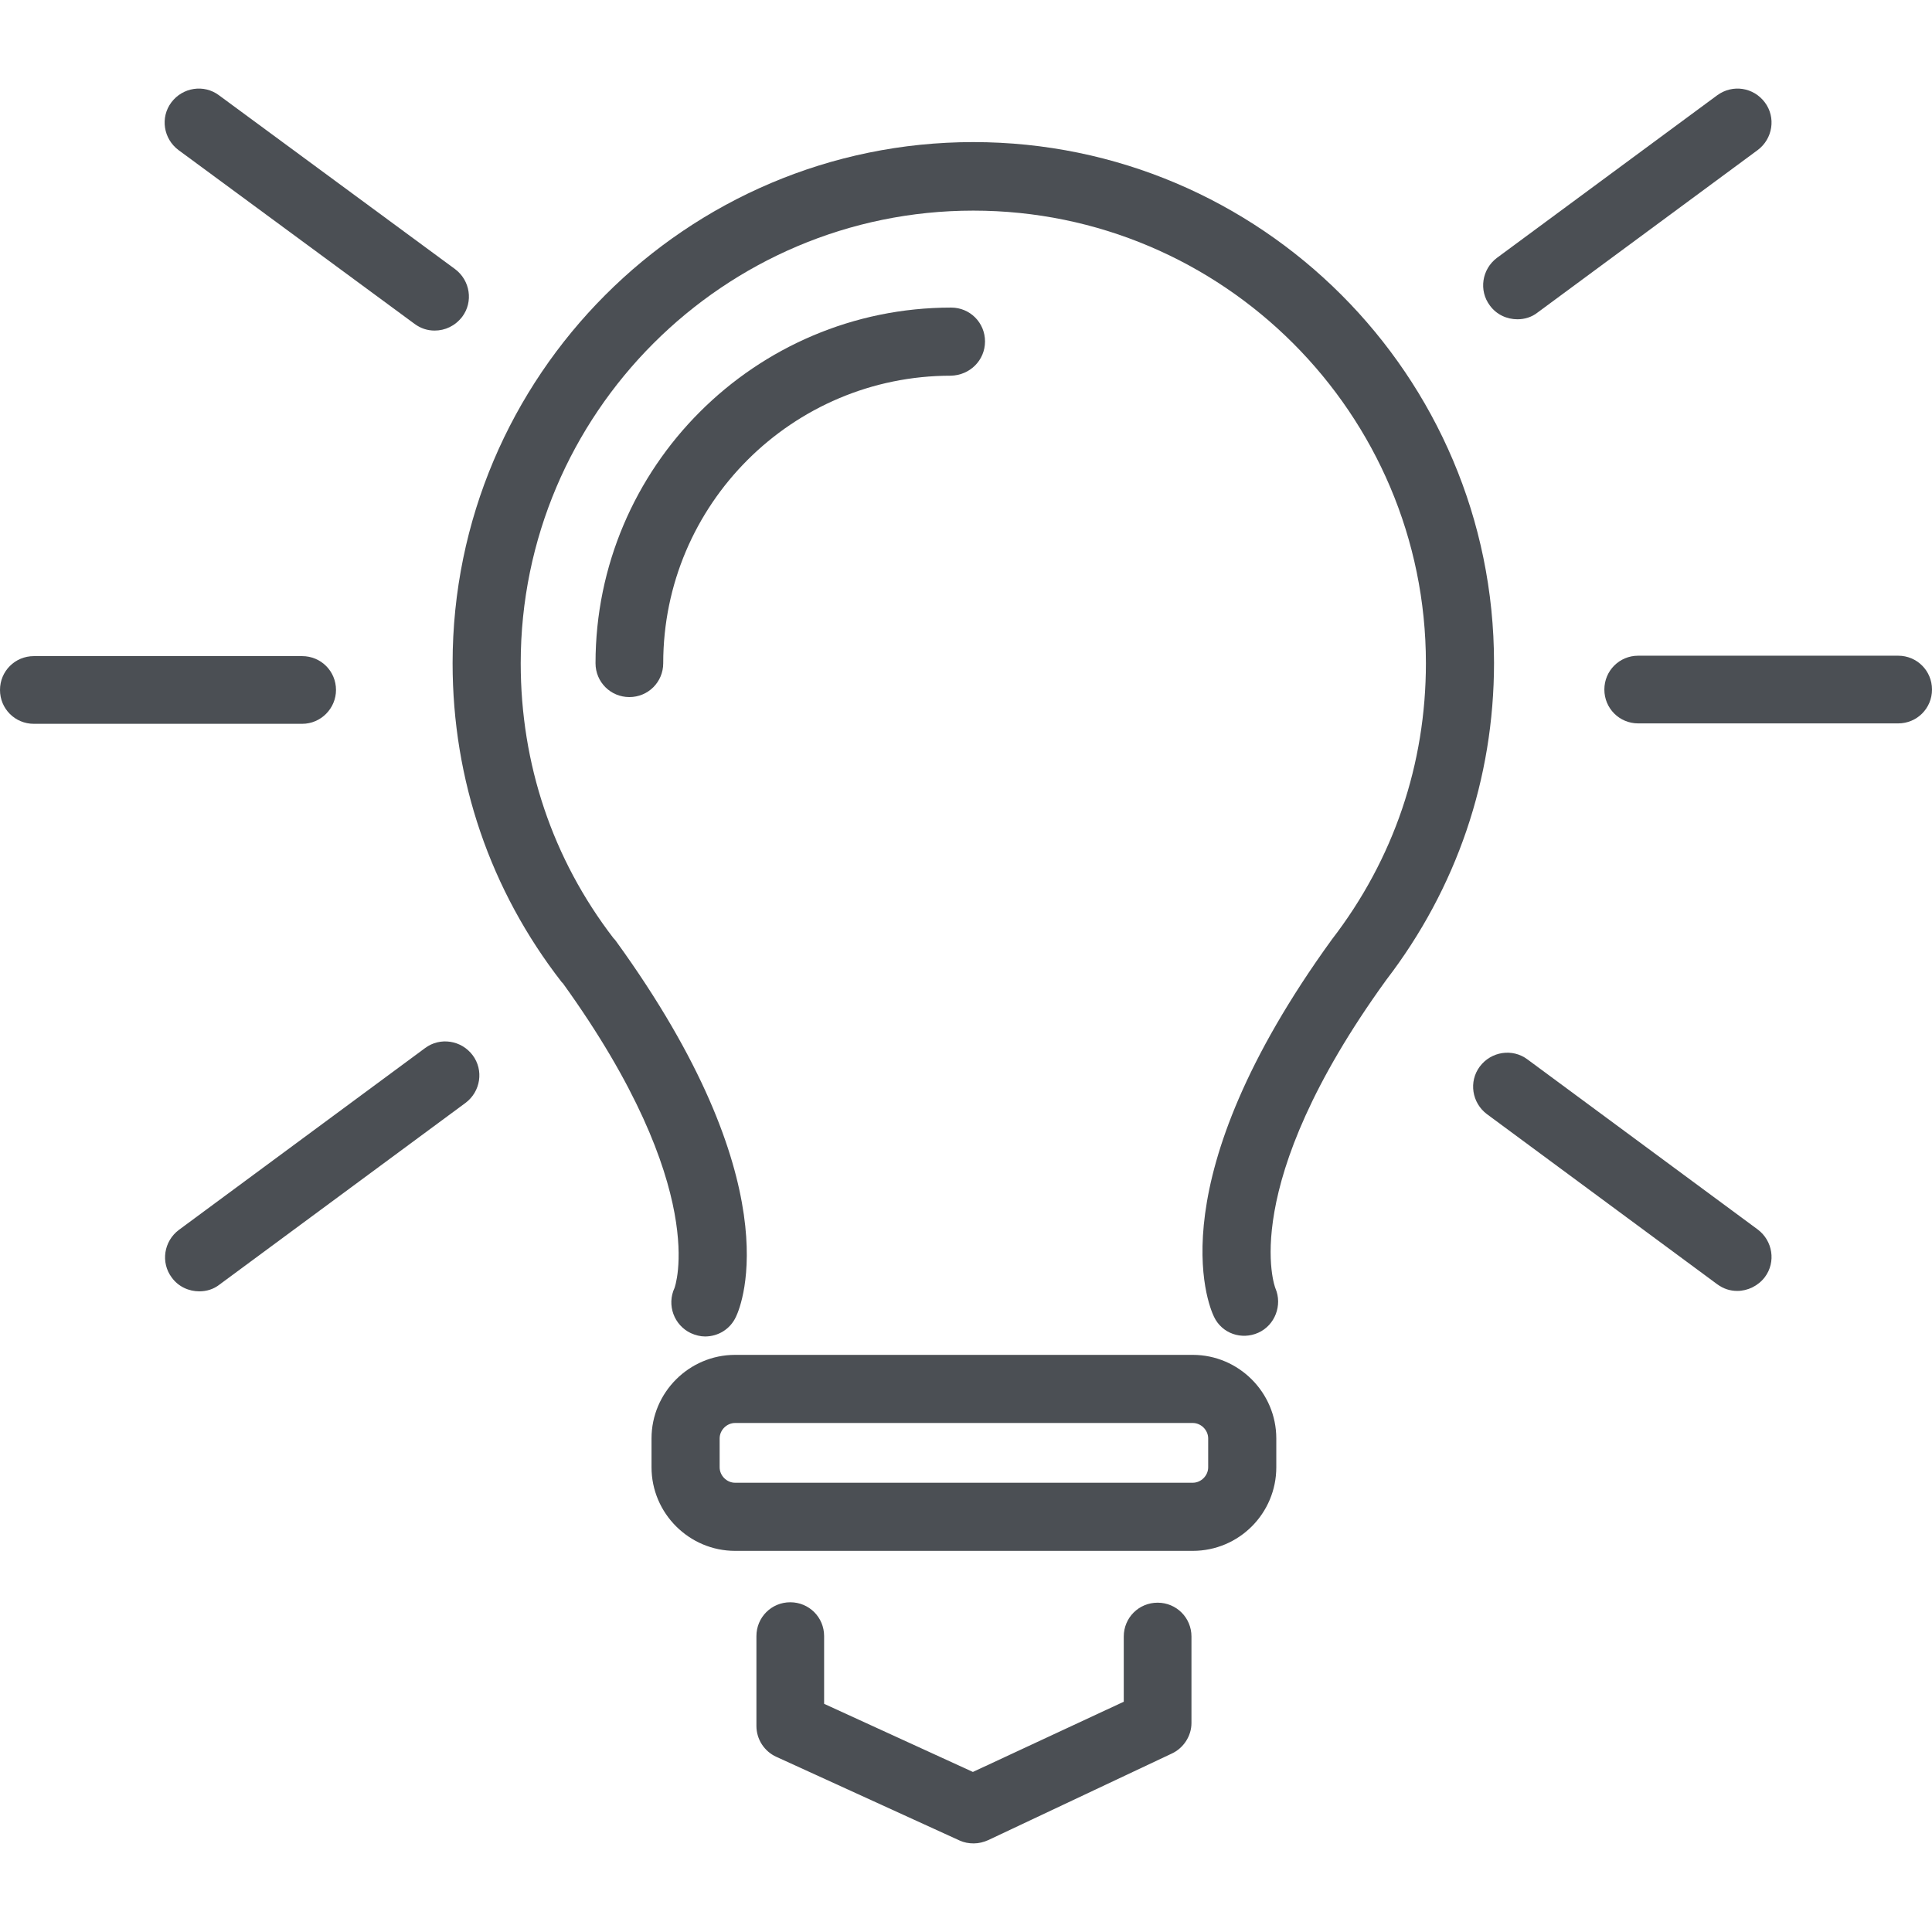
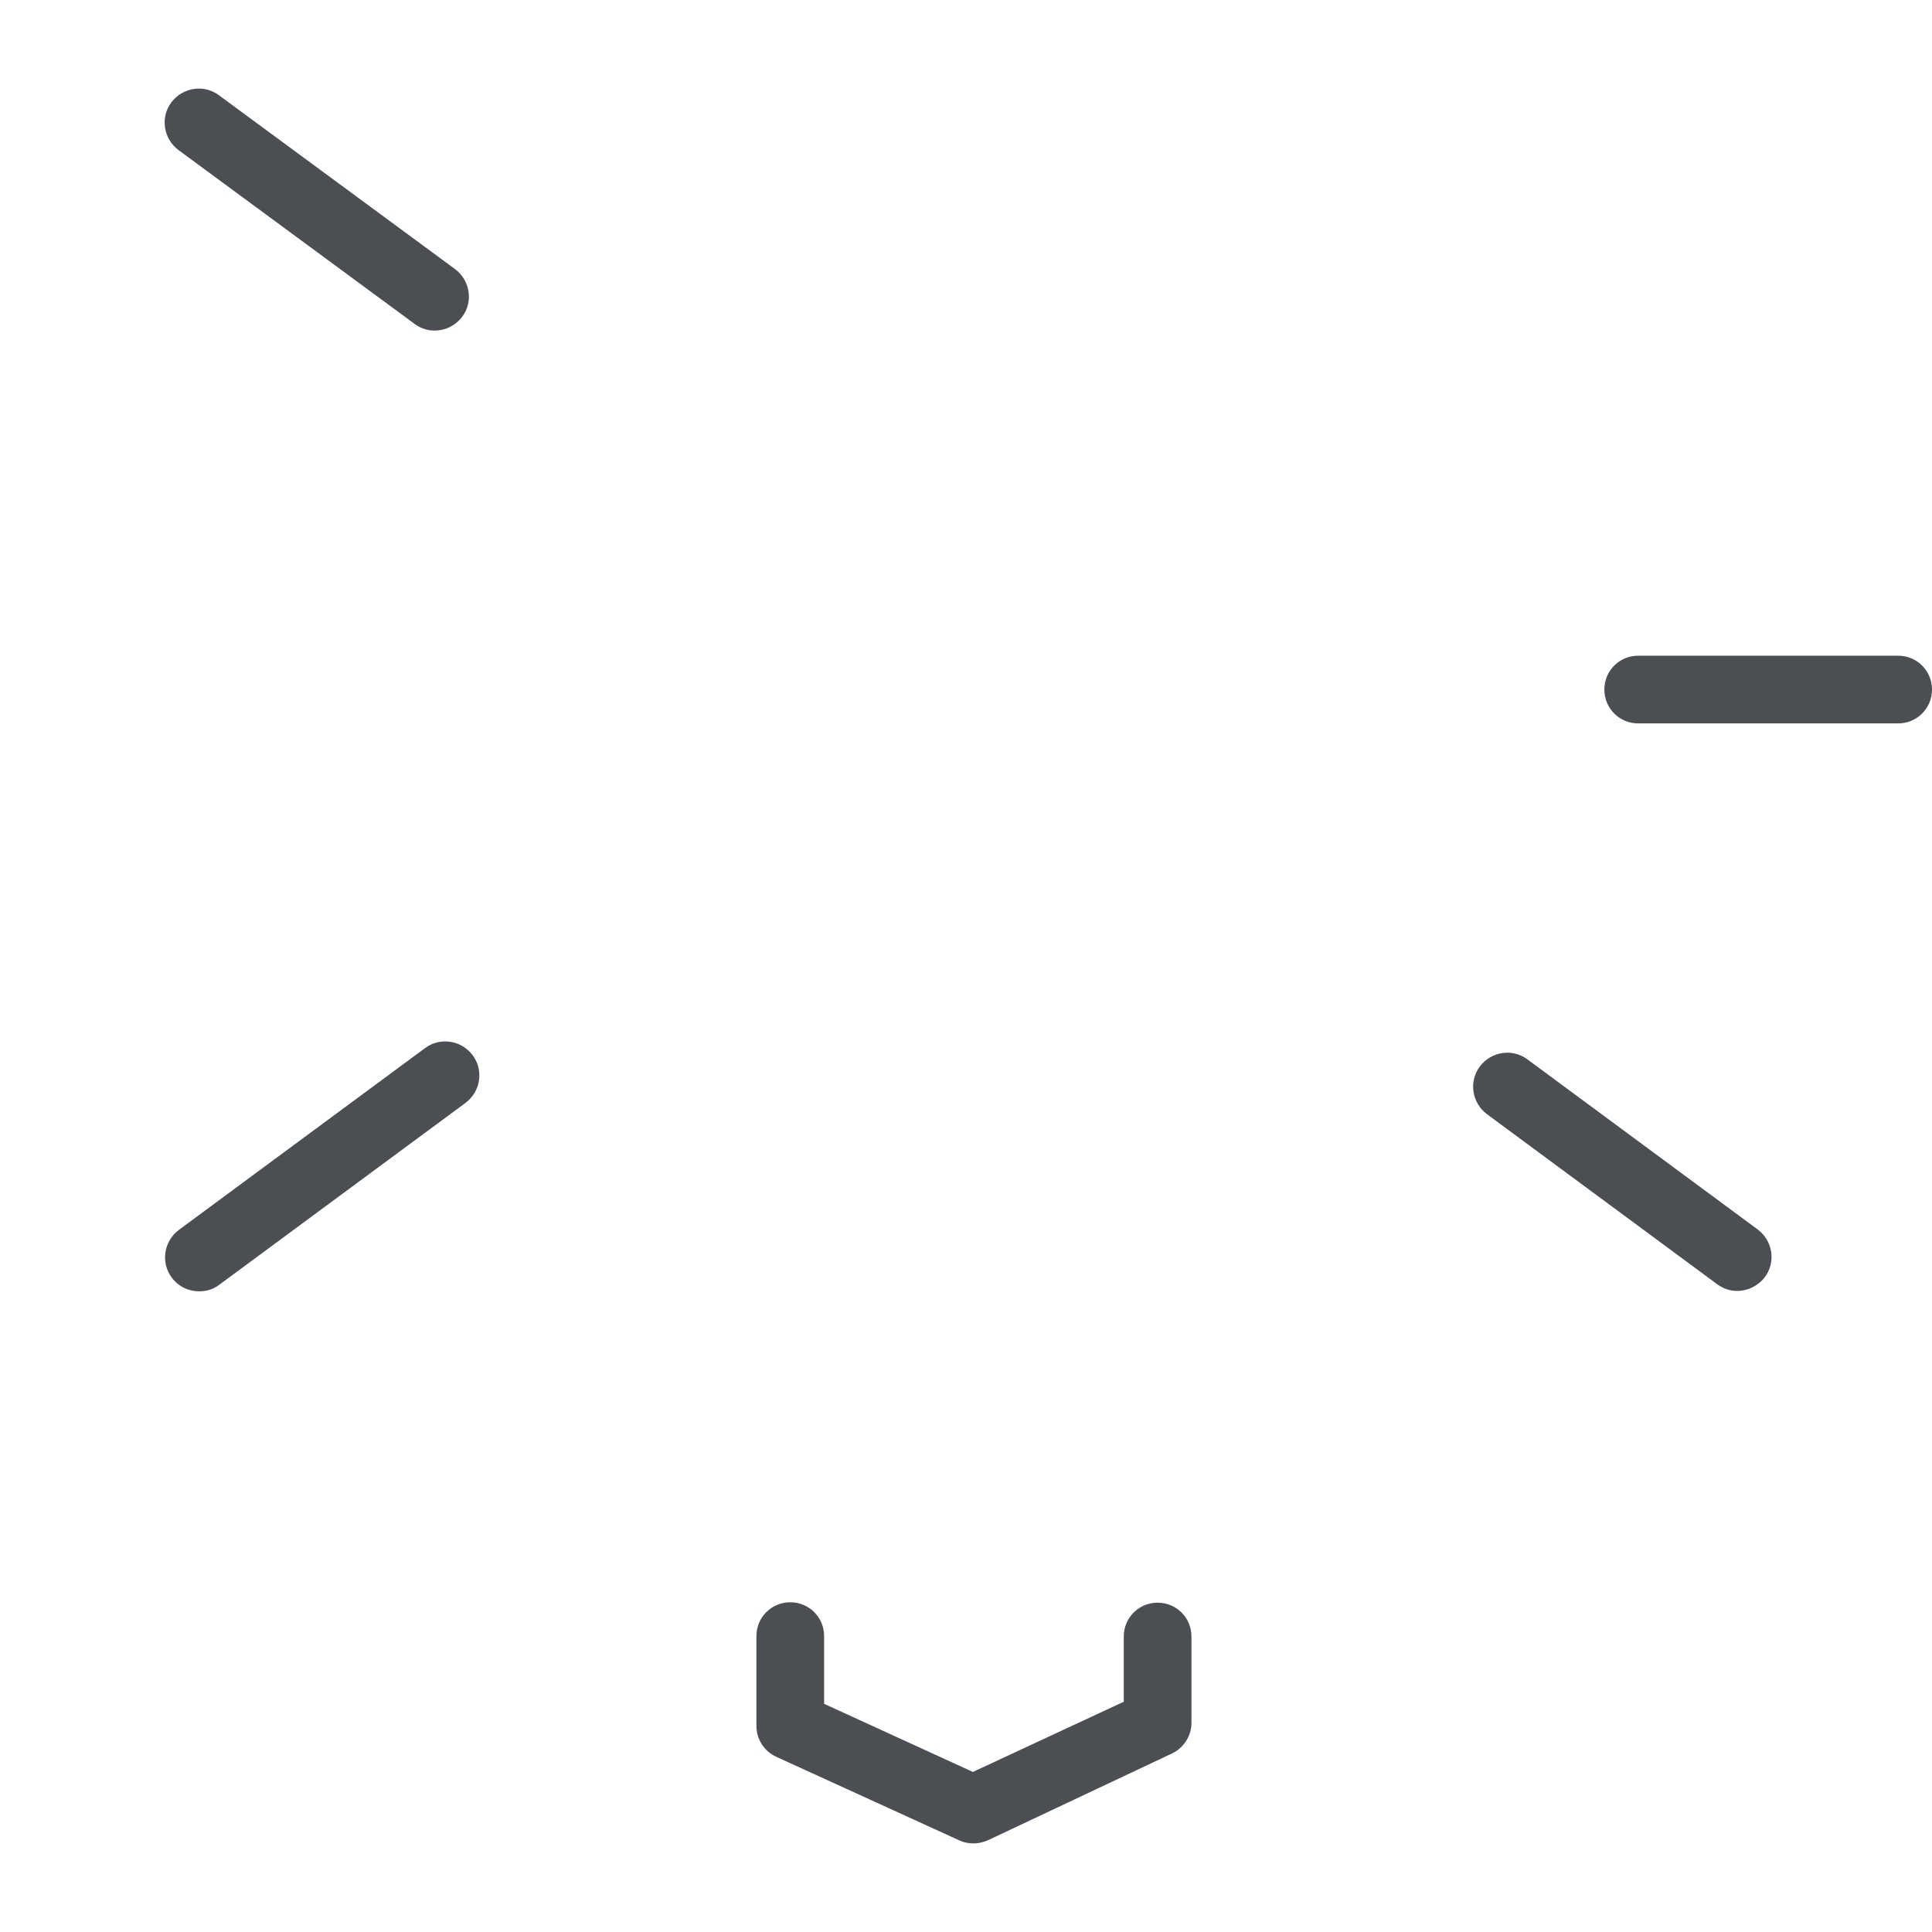
<svg xmlns="http://www.w3.org/2000/svg" version="1.1" id="Capa_1" x="0px" y="0px" viewBox="0 0 462.3 462.3" style="enable-background:new 0 0 462.3 462.3;" xml:space="preserve">
  <style type="text/css">
	.st0{fill:#4B4F54;}
</style>
  <g>
-     <path class="st0" d="M235.7,81.7c0-4.5-3.6-8.1-8.1-8.1c-46.9,0-85.1,38.2-85.1,85.1c0,4.5,3.6,8.1,8.1,8.1c4.5,0,8.1-3.6,8.1-8.1   c0-38,30.9-68.8,68.8-68.8C232.1,89.8,235.7,86.2,235.7,81.7z" />
-     <path class="st0" d="M108.3,158.7c0,27.9,9,54.3,26.1,76.3c0.1,0.1,0.2,0.2,0.3,0.3c35.6,49.4,26.7,72.9,26.7,72.9   c-1.9,4.1-0.1,8.9,3.9,10.8c1.1,0.5,2.3,0.8,3.4,0.8c3.1,0,6-1.7,7.4-4.7c1.5-3.1,13.1-32.2-28.7-89.9c-0.2-0.3-0.4-0.5-0.6-0.7   c-14.6-19-22.2-41.7-22.2-65.8c0-59.7,48.6-108.3,108.3-108.3S341.2,99,341.2,158.7c0,24.1-7.7,46.9-22.5,66.1   c-41.8,57.7-29.7,87.2-28.2,90.3c1.9,4,6.6,5.6,10.6,3.8s5.8-6.6,4.1-10.6c-0.1-0.2-9.4-24.2,26.5-73.8   c16.8-21.9,25.8-48.1,25.8-75.9c0-68.7-55.9-124.6-124.6-124.6S108.3,90,108.3,158.7z" />
-     <path class="st0" d="M305.4,351.1v-6.9c0-11-9-20-20-20H175.9c-11,0-20,9-20,20v6.9c0,11,9,20,20,20h109.5   C296.5,371.1,305.4,362.1,305.4,351.1z M172.2,351.1v-6.9c0-2,1.7-3.7,3.7-3.7h109.5c2,0,3.7,1.7,3.7,3.7v6.9c0,2-1.7,3.7-3.7,3.7   H175.9C173.9,354.8,172.2,353.1,172.2,351.1z" />
    <path class="st0" d="M189.1,383.4c-4.5,0-8.1,3.6-8.1,8.1V413c0,3.2,1.9,6.1,4.8,7.4l43.8,20c1.1,0.5,2.2,0.7,3.4,0.7   c1.2,0,2.4-0.3,3.5-0.8l43.9-20.7c2.8-1.3,4.7-4.2,4.7-7.3v-20.7c0-4.5-3.6-8.1-8.1-8.1s-8.1,3.6-8.1,8.1v15.6L232.8,424   l-35.6-16.3v-16.2C197.2,387,193.6,383.4,189.1,383.4z" />
    <path class="st0" d="M422.3,305.6c2.7-3.6,1.9-8.7-1.7-11.4l-55.1-40.7c-3.6-2.7-8.7-1.9-11.4,1.7c-2.7,3.6-1.9,8.7,1.7,11.4   l55.1,40.7c1.5,1.1,3.1,1.6,4.8,1.6C418.2,308.9,420.7,307.7,422.3,305.6z" />
    <path class="st0" d="M99.2,77.5c1.5,1.1,3.1,1.6,4.8,1.6c2.5,0,4.9-1.1,6.6-3.3c2.7-3.6,1.9-8.7-1.7-11.4L52.4,22.8   c-3.6-2.7-8.7-1.9-11.4,1.7c-2.7,3.6-1.9,8.7,1.7,11.4L99.2,77.5z" />
    <path class="st0" d="M101.7,250.8l-58.9,43.5c-3.6,2.7-4.4,7.8-1.7,11.4c1.6,2.2,4.1,3.3,6.6,3.3c1.7,0,3.4-0.5,4.8-1.6l58.9-43.5   c3.6-2.7,4.4-7.8,1.7-11.4C110.4,248.9,105.3,248.1,101.7,250.8z" />
-     <path class="st0" d="M358.2,61.7c-3.6,2.7-4.4,7.8-1.7,11.4c1.6,2.2,4.1,3.3,6.6,3.3c1.7,0,3.4-0.5,4.8-1.6l52.7-38.9   c3.6-2.7,4.4-7.8,1.7-11.4c-2.7-3.6-7.7-4.4-11.4-1.7L358.2,61.7z" />
    <path class="st0" d="M454.2,156.9H392c-4.5,0-8.1,3.6-8.1,8.1s3.6,8.1,8.1,8.1h62.2c4.5,0,8.1-3.6,8.1-8.1S458.7,156.9,454.2,156.9   z" />
-     <path class="st0" d="M80.4,165.1c0-4.5-3.6-8.1-8.1-8.1H8.1c-4.5,0-8.1,3.6-8.1,8.1s3.6,8.1,8.1,8.1h64.2   C76.8,173.2,80.4,169.5,80.4,165.1z" />
  </g>
</svg>